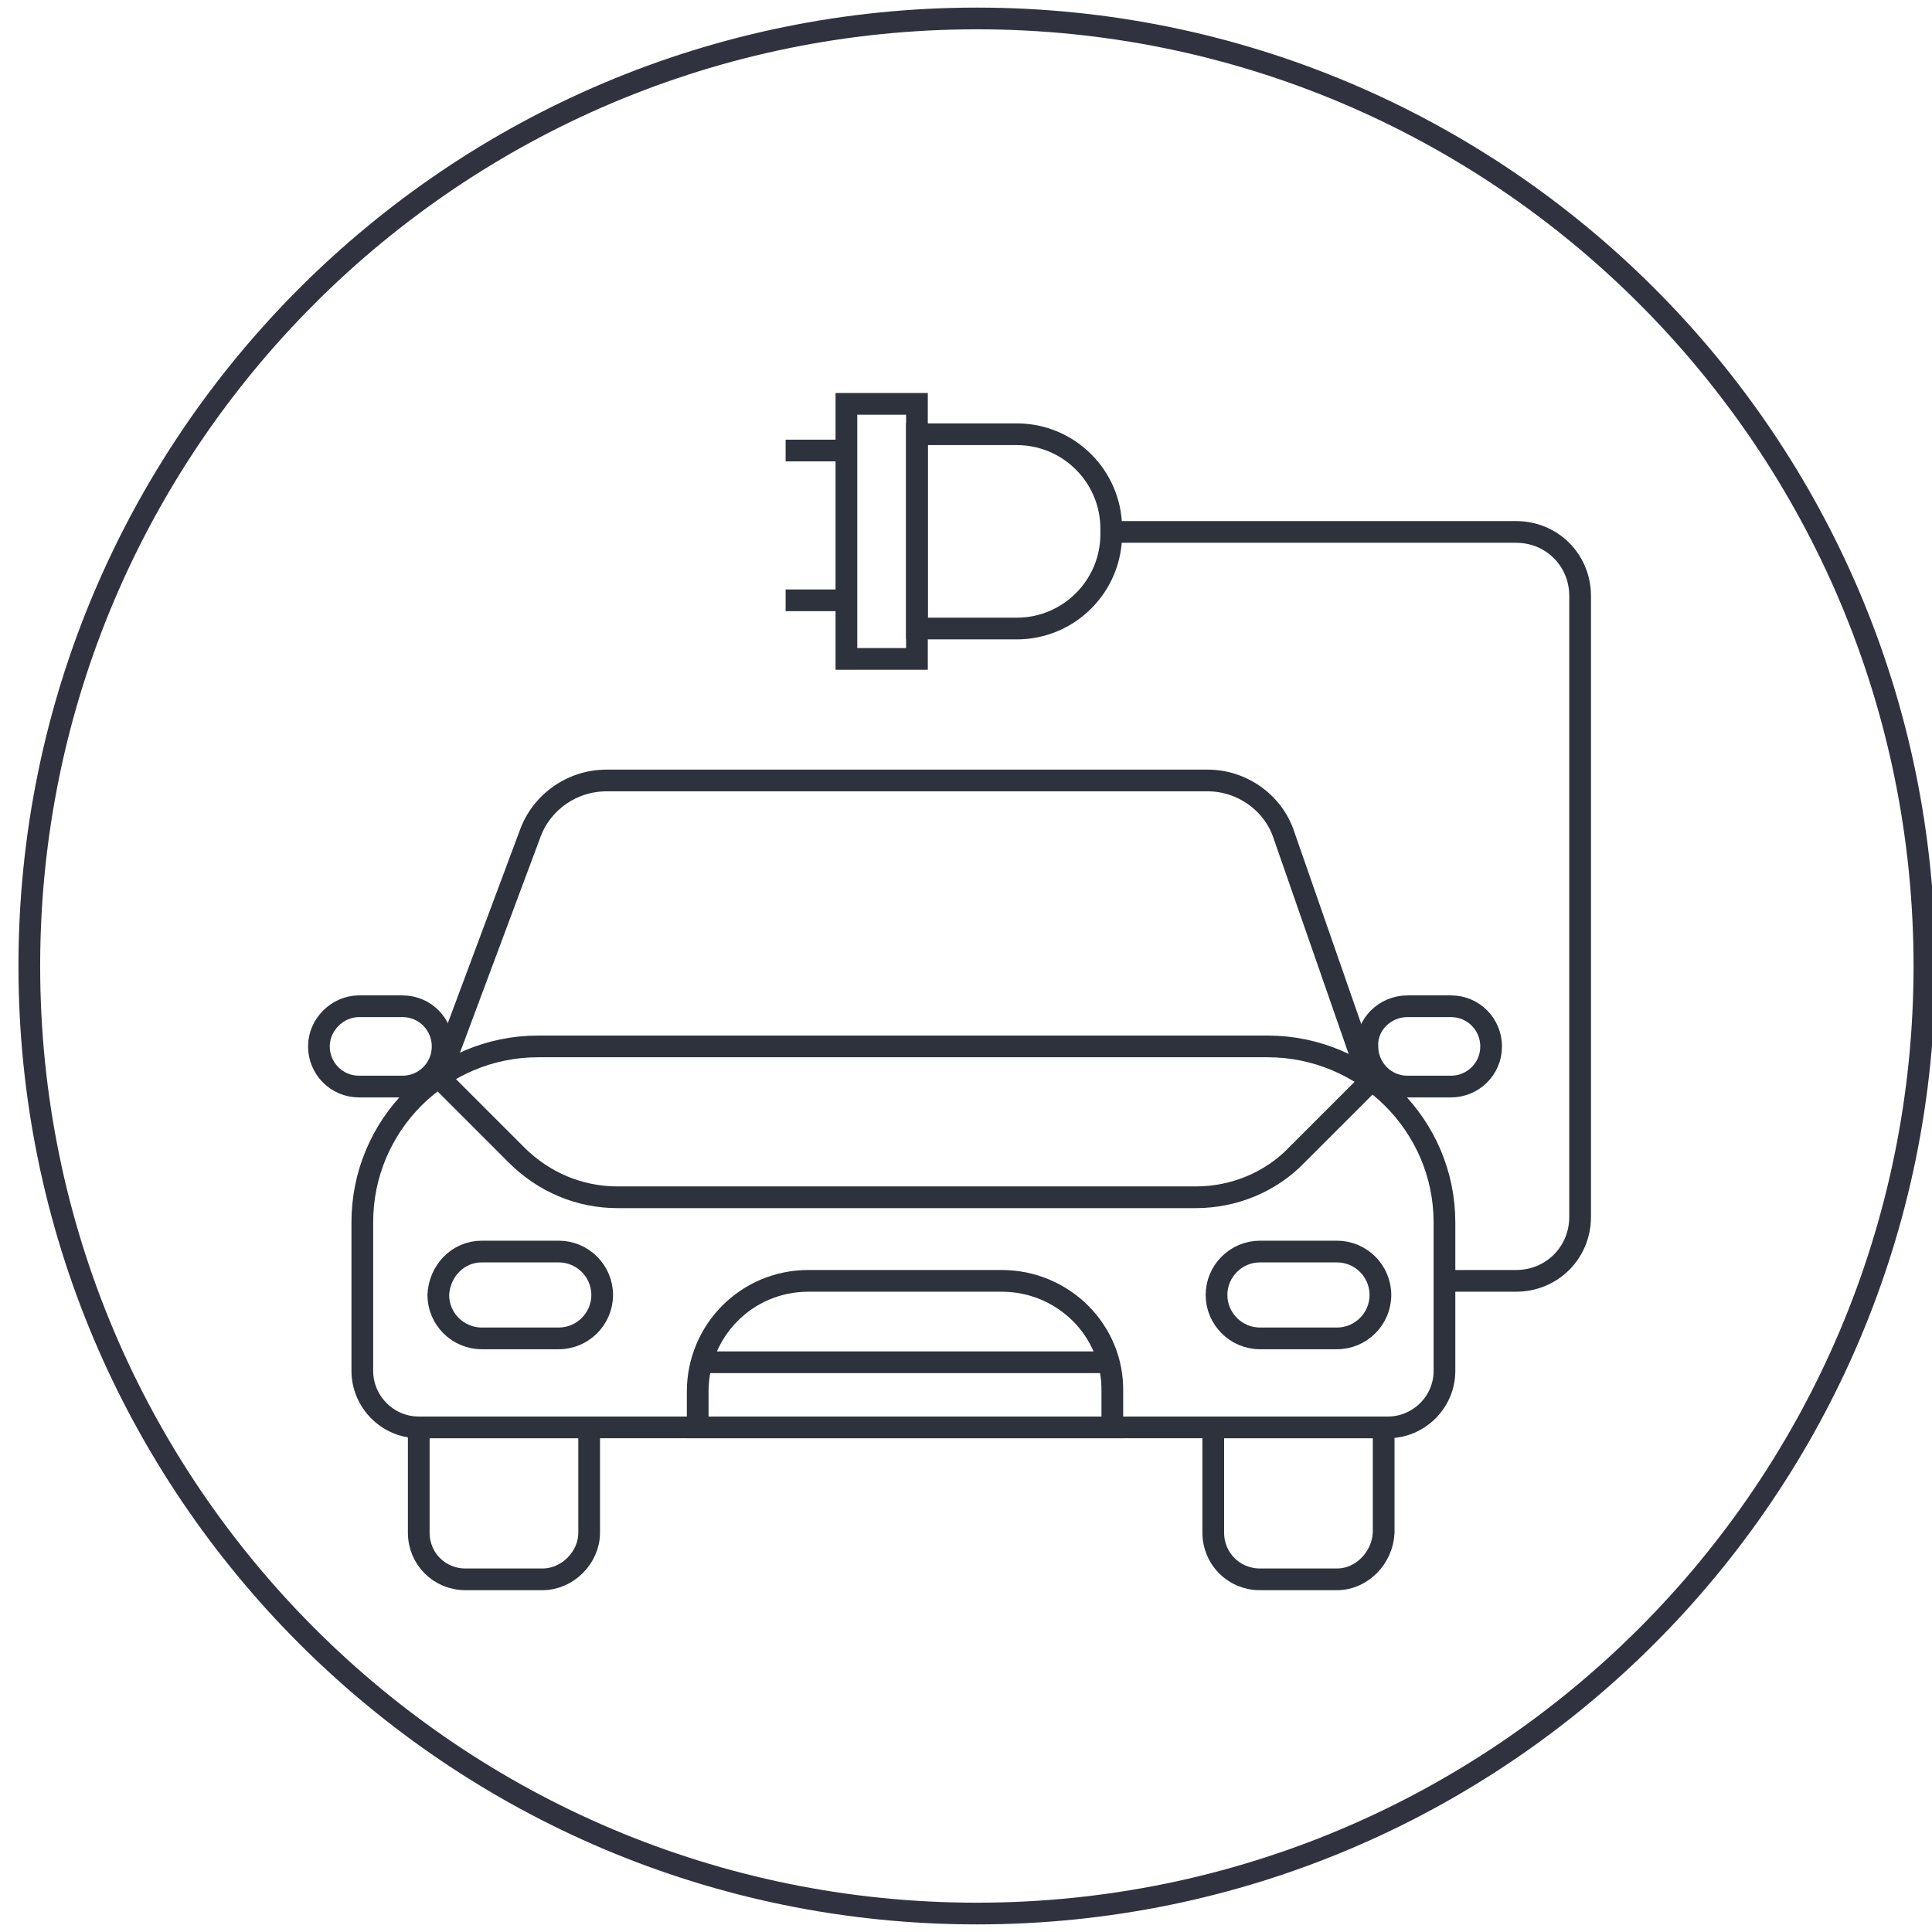
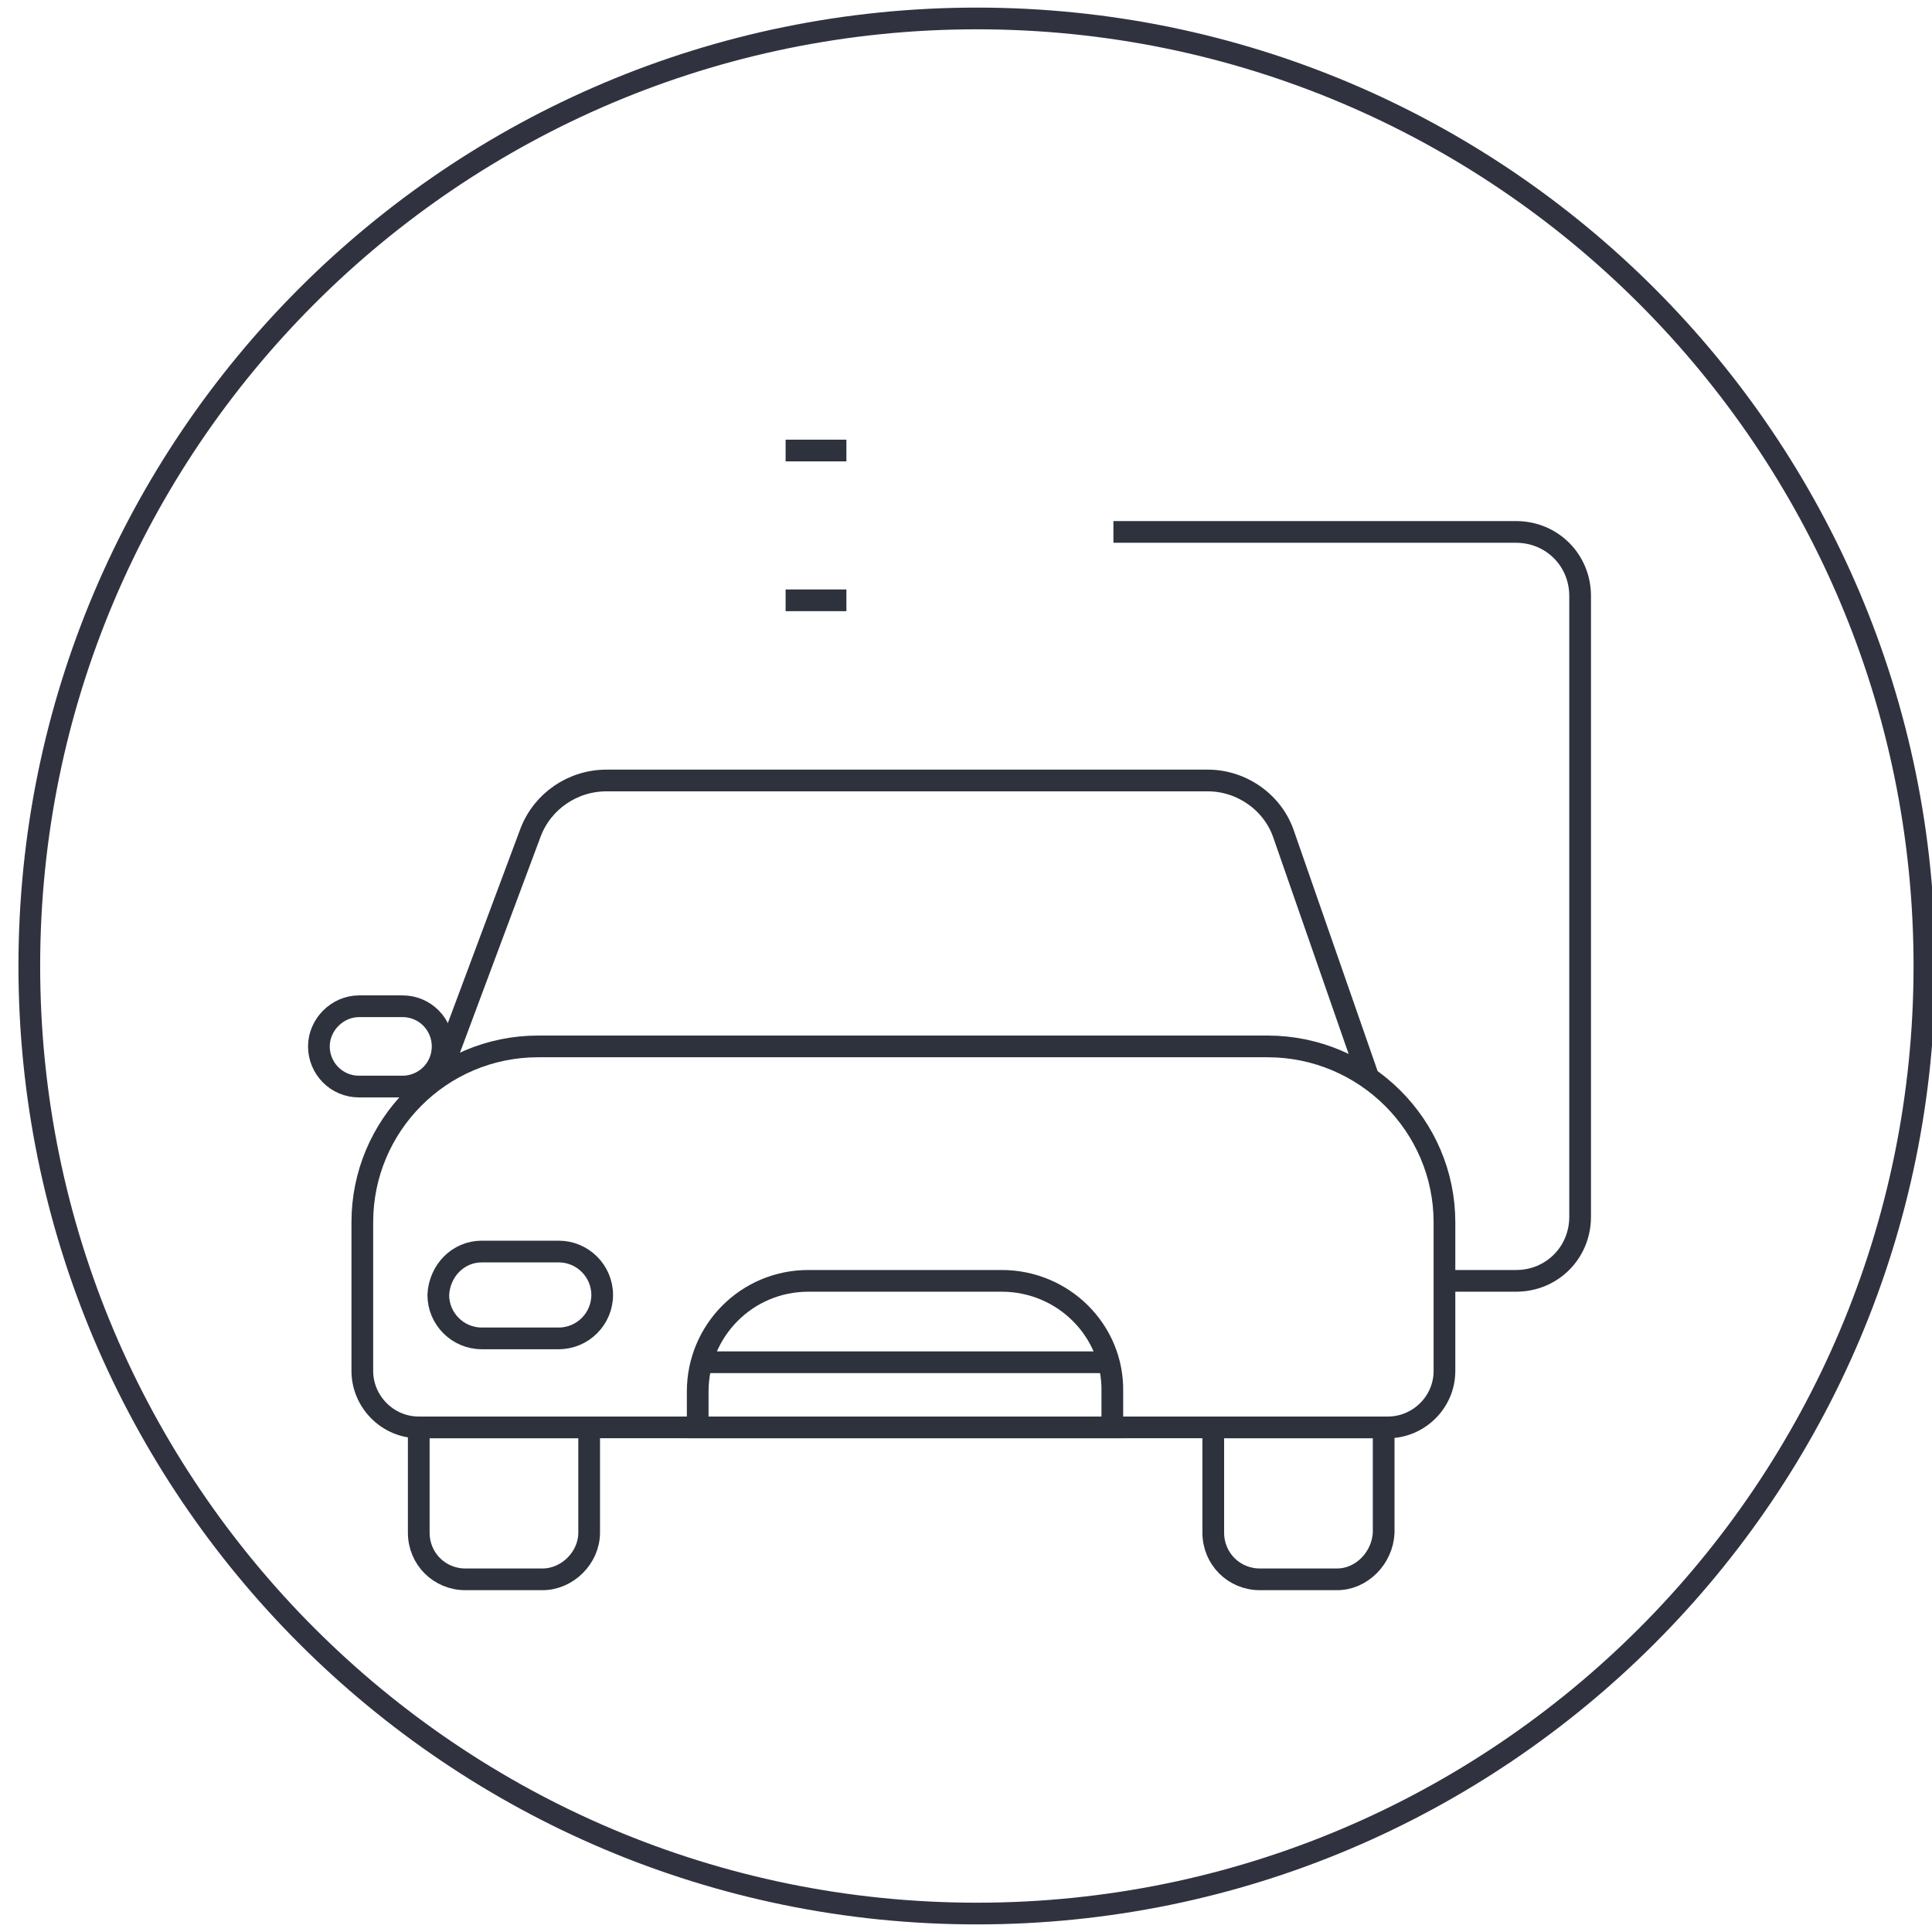
<svg xmlns="http://www.w3.org/2000/svg" version="1.1" id="Layer_1" x="0px" y="0px" viewBox="0 0 178 178" style="enable-background:new 0 0 178 178;" xml:space="preserve">
  <style type="text/css">
	.st0{fill:none;stroke:#F8D0E2;stroke-width:1.5;stroke-miterlimit:10;}
	.st1{fill:none;stroke:#F2A4C6;stroke-width:1.5;stroke-miterlimit:10;}
	.st2{fill:none;stroke:#ED77A9;stroke-width:1.5;stroke-miterlimit:10;}
	.st3{fill:none;stroke:#FF0089;stroke-width:1.5;stroke-miterlimit:10;}
	.st4{fill:none;stroke:#931D80;stroke-width:1.5;stroke-miterlimit:10;}
	.st5{fill:none;stroke:#A74A95;stroke-width:1.5;stroke-miterlimit:10;}
	.st6{fill:none;stroke:#E94A8D;stroke-width:1.5;stroke-miterlimit:10;}
	.st7{fill:none;stroke:#2A7FA9;stroke-width:1.5;stroke-miterlimit:10;}
	.st8{fill:none;stroke:#D7EDF8;stroke-width:1.5;stroke-miterlimit:10;}
	.st9{fill:none;stroke:#86CBED;stroke-width:1.5;stroke-miterlimit:10;}
	.st10{fill:none;stroke:#00A098;stroke-width:1.5;stroke-miterlimit:10;}
	.st11{fill:none;stroke:#3DA936;stroke-width:1.5;stroke-miterlimit:10;}
	.st12{fill:none;stroke:#00FF00;stroke-width:1.5;stroke-miterlimit:10;}
	.st13{fill:none;stroke:#00FFB5;stroke-width:1.5;stroke-miterlimit:10;}
	.st14{fill:none;stroke:#FAE91C;stroke-width:1.5;stroke-miterlimit:10;}
	.st15{fill:none;stroke:#FF5800;stroke-width:1.5;stroke-miterlimit:10;}
	.st16{fill:none;stroke:#E30245;stroke-width:1.5;stroke-miterlimit:10;}
	.st17{fill:none;stroke:#E0454A;stroke-width:1.5;stroke-miterlimit:10;}
	.st18{fill:none;stroke:#C90F50;stroke-width:1.5;stroke-miterlimit:10;}
	.st19{fill:#FFFFFF;}
	.st20{fill:none;stroke:#FDE0B4;stroke-miterlimit:10;}
	.st21{fill:none;stroke:#FCD18D;stroke-miterlimit:10;}
	.st22{fill:none;stroke:#FBC163;stroke-miterlimit:10;}
	.st23{fill:none;stroke:#F8B133;stroke-miterlimit:10;}
	.st24{fill:none;stroke:#FCD4A4;stroke-miterlimit:10;}
	.st25{fill:none;stroke:#FABF75;stroke-miterlimit:10;}
	.st26{fill:none;stroke:#F6A841;stroke-miterlimit:10;}
	.st27{fill:none;stroke:#FF5800;stroke-miterlimit:10;}
	.st28{fill:none;stroke:#F9C29D;stroke-miterlimit:10;}
	.st29{fill:none;stroke:#F4A16C;stroke-miterlimit:10;}
	.st30{fill:none;stroke:#EF7F3C;stroke-miterlimit:10;}
	.st31{fill:none;stroke:#E95A0C;stroke-miterlimit:10;}
	.st32{fill:none;stroke:#F8BF9F;stroke-miterlimit:10;}
	.st33{fill:none;stroke:#F39C70;stroke-miterlimit:10;}
	.st34{fill:none;stroke:#EE7743;stroke-miterlimit:10;}
	.st35{fill:none;stroke:#D60B51;stroke-miterlimit:10;}
	.st36{fill:none;stroke:#30333F;stroke-width:2;}
	.st37{fill:none;stroke:#2F323D;stroke-width:2;stroke-miterlimit:10;}
	.st38{fill:none;stroke:#30333F;stroke-width:2;stroke-miterlimit:10;}
	.st39{clip-path:url(#SVGID_00000116214502660602703960000008517690592442973580_);}
	.st40{clip-path:url(#SVGID_00000037684666791517012200000008989065592645538492_);}
	.st41{clip-path:url(#SVGID_00000150811292394138460670000013427517599895234229_);}
	.st42{fill:#30333F;}
	.st43{fill:none;stroke:#30333F;stroke-width:2;stroke-linecap:round;stroke-miterlimit:10;}
	.st44{fill:none;stroke:#30333F;stroke-width:0.316;}
	.st45{fill:#30333F;stroke:#30333F;stroke-width:0.316;}
	.st46{fill:none;stroke:#30333F;stroke-miterlimit:10;}
	.st47{fill:none;stroke:#2E323D;stroke-width:2;stroke-miterlimit:10;}
	.st48{fill:none;stroke:#30333F;stroke-width:2.001;stroke-miterlimit:10.002;}
</style>
  <g>
    <g id="Group_28084" transform="translate(1603.081 3984.808)">
      <g>
        <g id="Group_28084-2">
          <path id="Path_29538" class="st47" d="M-1486.3-3888.4h-67.2c-9,0-16.2,7.3-16.2,16.2v13.7c0,2.8,2.3,5.2,5.2,5.2h89.3      c2.8,0,5.2-2.3,5.2-5.2v-13.7C-1470-3881.1-1477.3-3888.4-1486.3-3888.4z" />
          <path id="Path_29539" class="st47" d="M-1553.1-3839.3h-7.1c-2.4,0-4.3-1.9-4.3-4.3v-9.7h15.7v9.7      C-1548.8-3841.3-1550.8-3839.3-1553.1-3839.3z" />
          <path id="Path_29540" class="st47" d="M-1479.9-3839.3h-7.1c-2.4,0-4.3-1.9-4.3-4.3v-9.7h15.7v9.7      C-1475.7-3841.3-1477.6-3839.3-1479.9-3839.3C-1479.9-3839.3-1479.9-3839.3-1479.9-3839.3z" />
          <path id="Path_29541" class="st47" d="M-1510.8-3866.8h-17.8c-5.7,0-10.2,4.6-10.2,10.2l0,0v3.3h38.2v-3.3      C-1500.5-3862.2-1505.1-3866.8-1510.8-3866.8C-1510.8-3866.8-1510.8-3866.8-1510.8-3866.8z" />
          <line id="Line_1751" class="st47" x1="-1538.4" y1="-3859.3" x2="-1500.8" y2="-3859.3" />
-           <path id="Path_29542" class="st47" d="M-1562.6-3885.5l7.1,7.1c2.5,2.5,5.8,3.9,9.3,3.9h53.3c3.5,0,6.9-1.4,9.3-3.9l6.6-6.6" />
          <path id="Rectangle_542" class="st47" d="M-1558.7-3869.5h7.1c2.2,0,4,1.8,4,4l0,0l0,0c0,2.2-1.8,4-4,4c0,0,0,0,0,0h-7.1      c-2.2,0-4-1.8-4-4l0,0C-1562.6-3867.7-1560.9-3869.5-1558.7-3869.5z" />
-           <path id="Rectangle_543" class="st47" d="M-1487-3869.5h7.1c2.2,0,4,1.8,4,4l0,0l0,0c0,2.2-1.8,4-4,4c0,0,0,0,0,0h-7.1      c-2.2,0-4-1.8-4-4l0,0C-1491-3867.7-1489.2-3869.5-1487-3869.5z" />
          <path id="Path_29543" class="st47" d="M-1477-3885.5l-7.8-22.4c-1-3-3.9-5-7-5h-55.4c-3.1,0-5.9,1.9-7,4.8l-8.4,22.5" />
-           <path id="Rectangle_544" class="st47" d="M-1473.4-3892.1h4c2.1,0,3.7,1.7,3.7,3.7l0,0l0,0c0,2.1-1.7,3.7-3.7,3.7l0,0h-4      c-2.1,0-3.7-1.7-3.7-3.7l0,0C-1477.2-3890.4-1475.5-3892.1-1473.4-3892.1z" />
          <path id="Rectangle_545" class="st47" d="M-1570-3892.1h4c2.1,0,3.7,1.7,3.7,3.7l0,0l0,0c0,2.1-1.7,3.7-3.7,3.7l0,0h-4      c-2.1,0-3.7-1.7-3.7-3.7l0,0C-1573.7-3890.4-1572-3892.1-1570-3892.1z" />
          <path id="Path_29544" class="st47" d="M-1470-3866.8h6.6c3.3,0,5.9-2.6,5.9-5.9c0,0,0,0,0,0v-57.2c0-3.3-2.6-5.9-5.9-5.9l0,0      h-37.1" />
-           <path id="Path_29545" class="st47" d="M-1518.6-3926.9h9.2c4.8,0,8.7-3.9,8.7-8.7v-0.5c0-4.8-3.9-8.7-8.7-8.7h-9.2V-3926.9z" />
-           <rect id="Rectangle_546" x="-1525.1" y="-3947.6" class="st47" width="6.5" height="23.5" />
          <line id="Line_1752" class="st47" x1="-1525.1" y1="-3943.3" x2="-1530.7" y2="-3943.3" />
          <line id="Line_1753" class="st47" x1="-1525.1" y1="-3929.5" x2="-1530.7" y2="-3929.5" />
        </g>
      </g>
    </g>
    <g id="Group_28061" transform="translate(-90 -3099)">
      <path id="Path_182-2" class="st36" d="M180,3275.3c48.2,0,87.3-39.1,87.3-87.3c0-48.2-39.1-87.3-87.3-87.3c0,0,0,0,0,0    c-48.2,0-87.3,39.1-87.3,87.3c0,0,0,0,0,0C92.7,3236.2,131.8,3275.3,180,3275.3z" />
    </g>
  </g>
</svg>